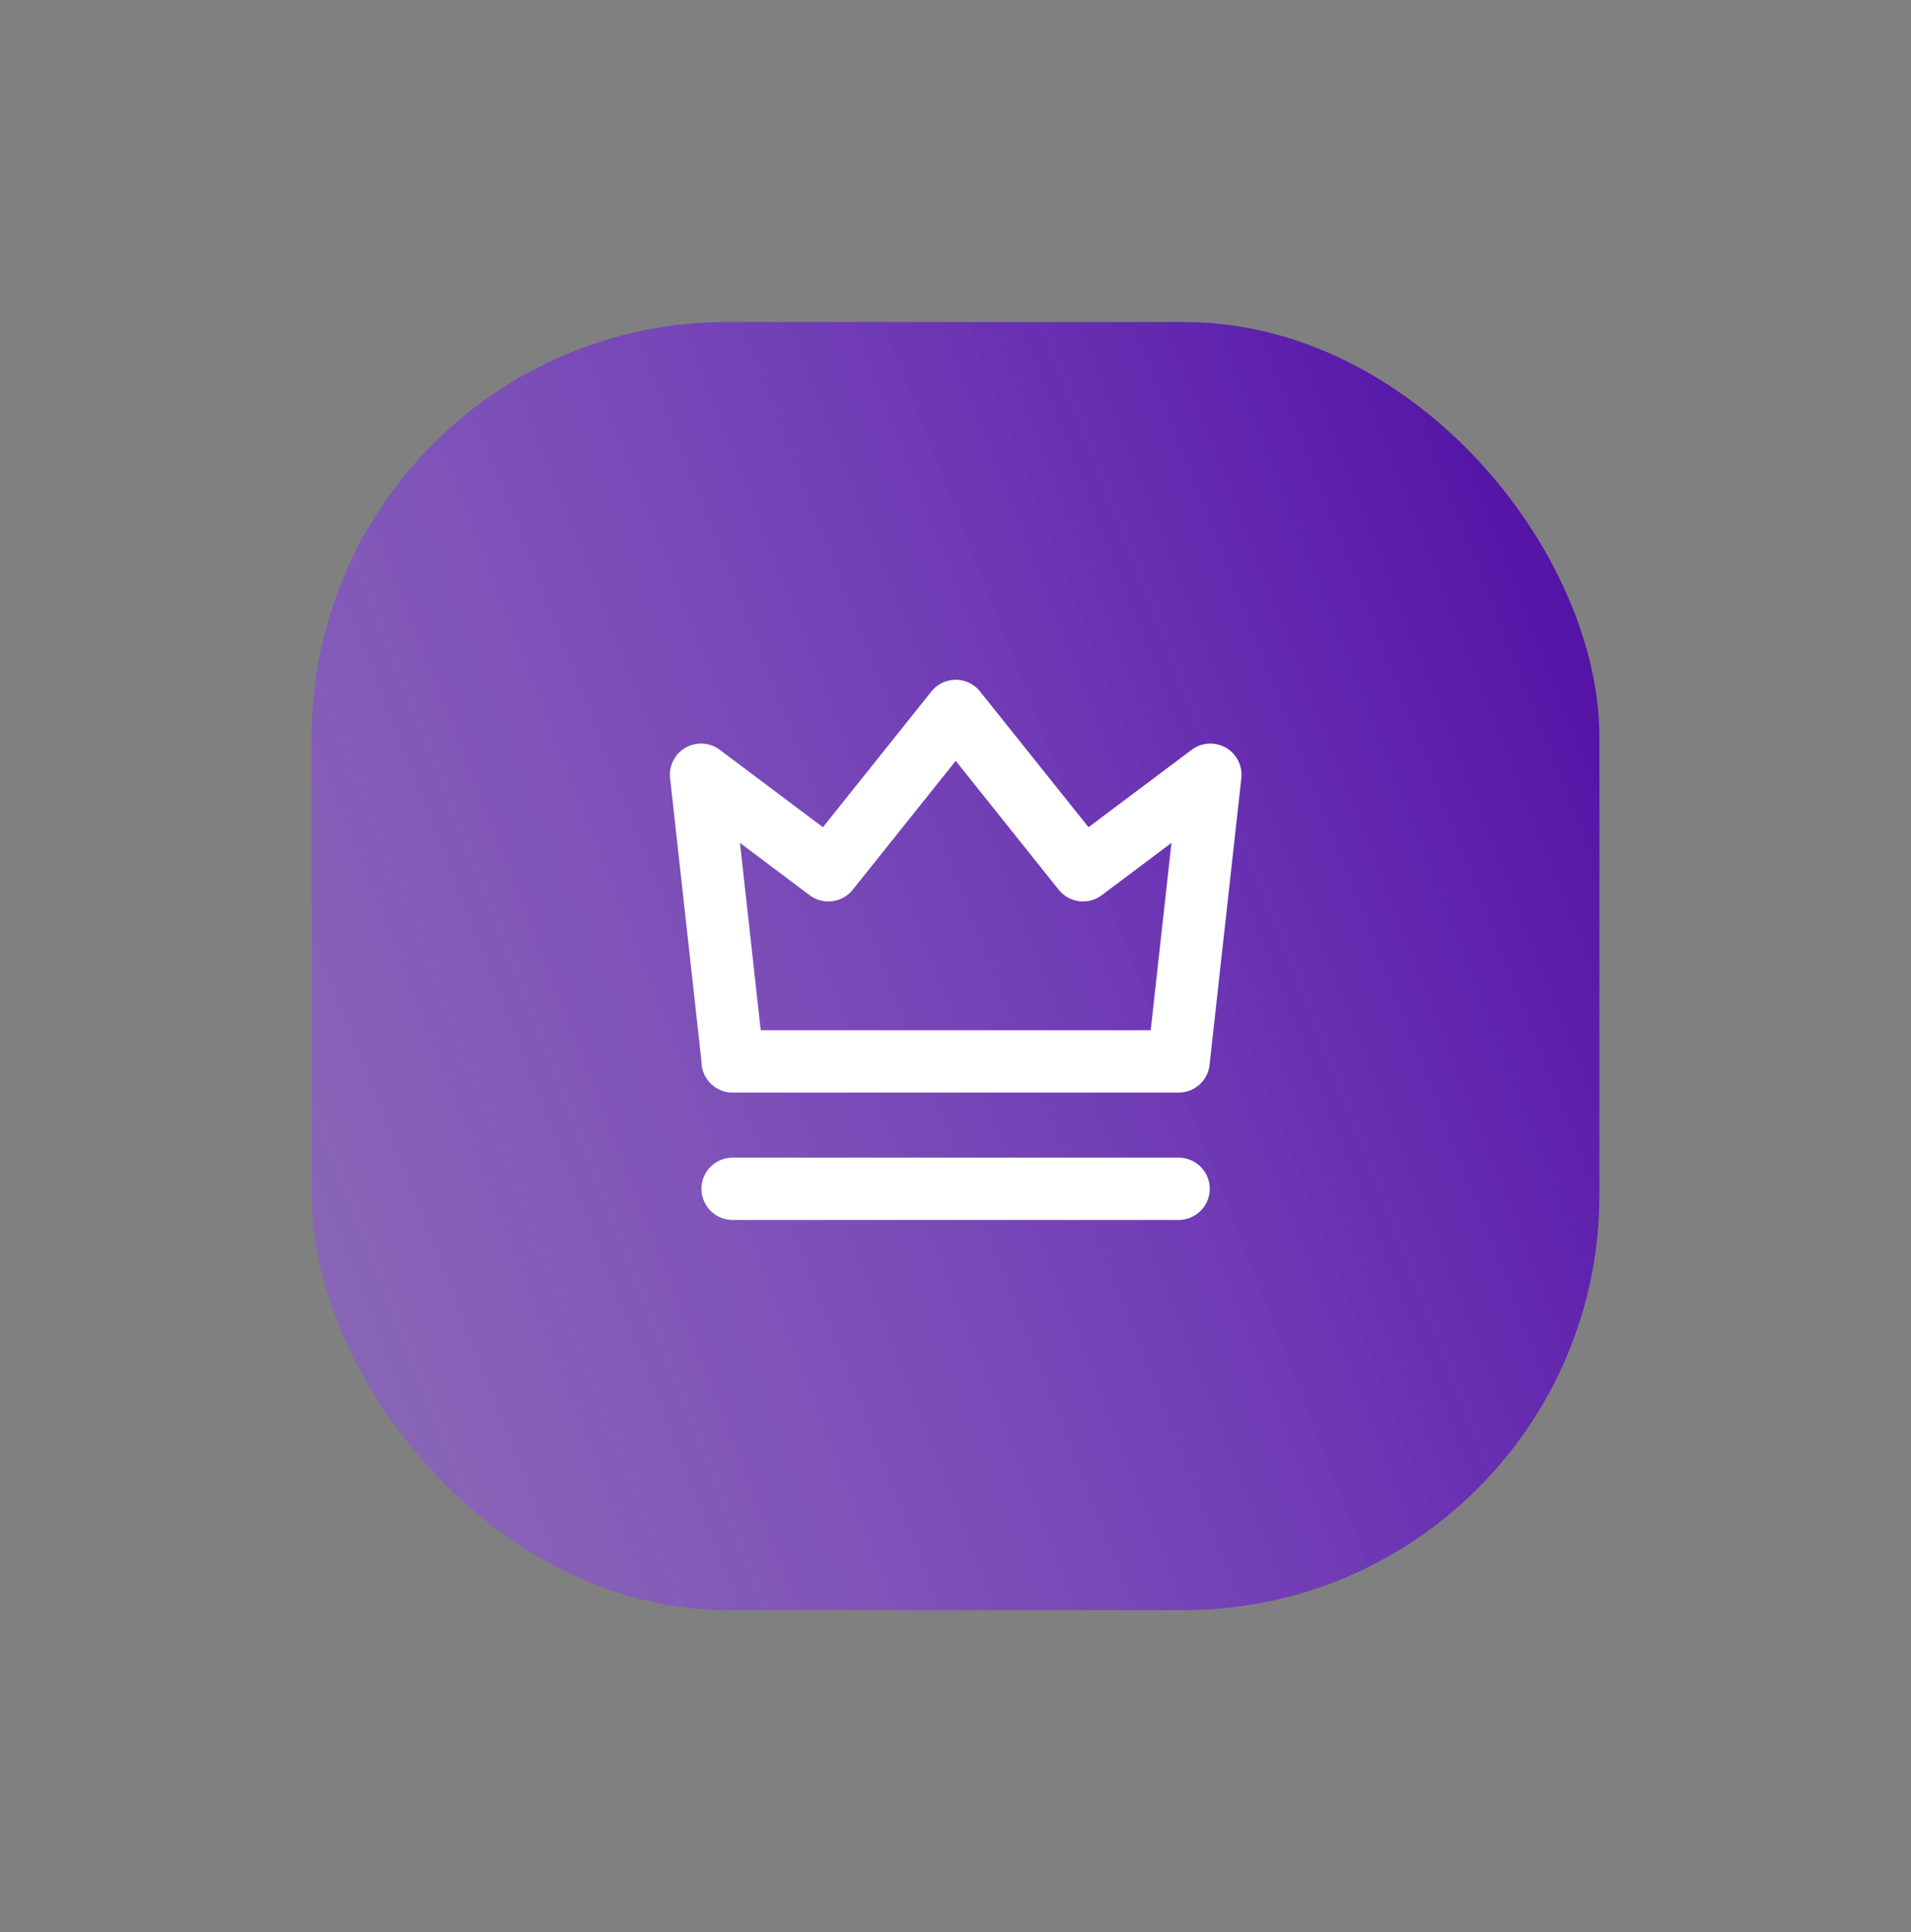
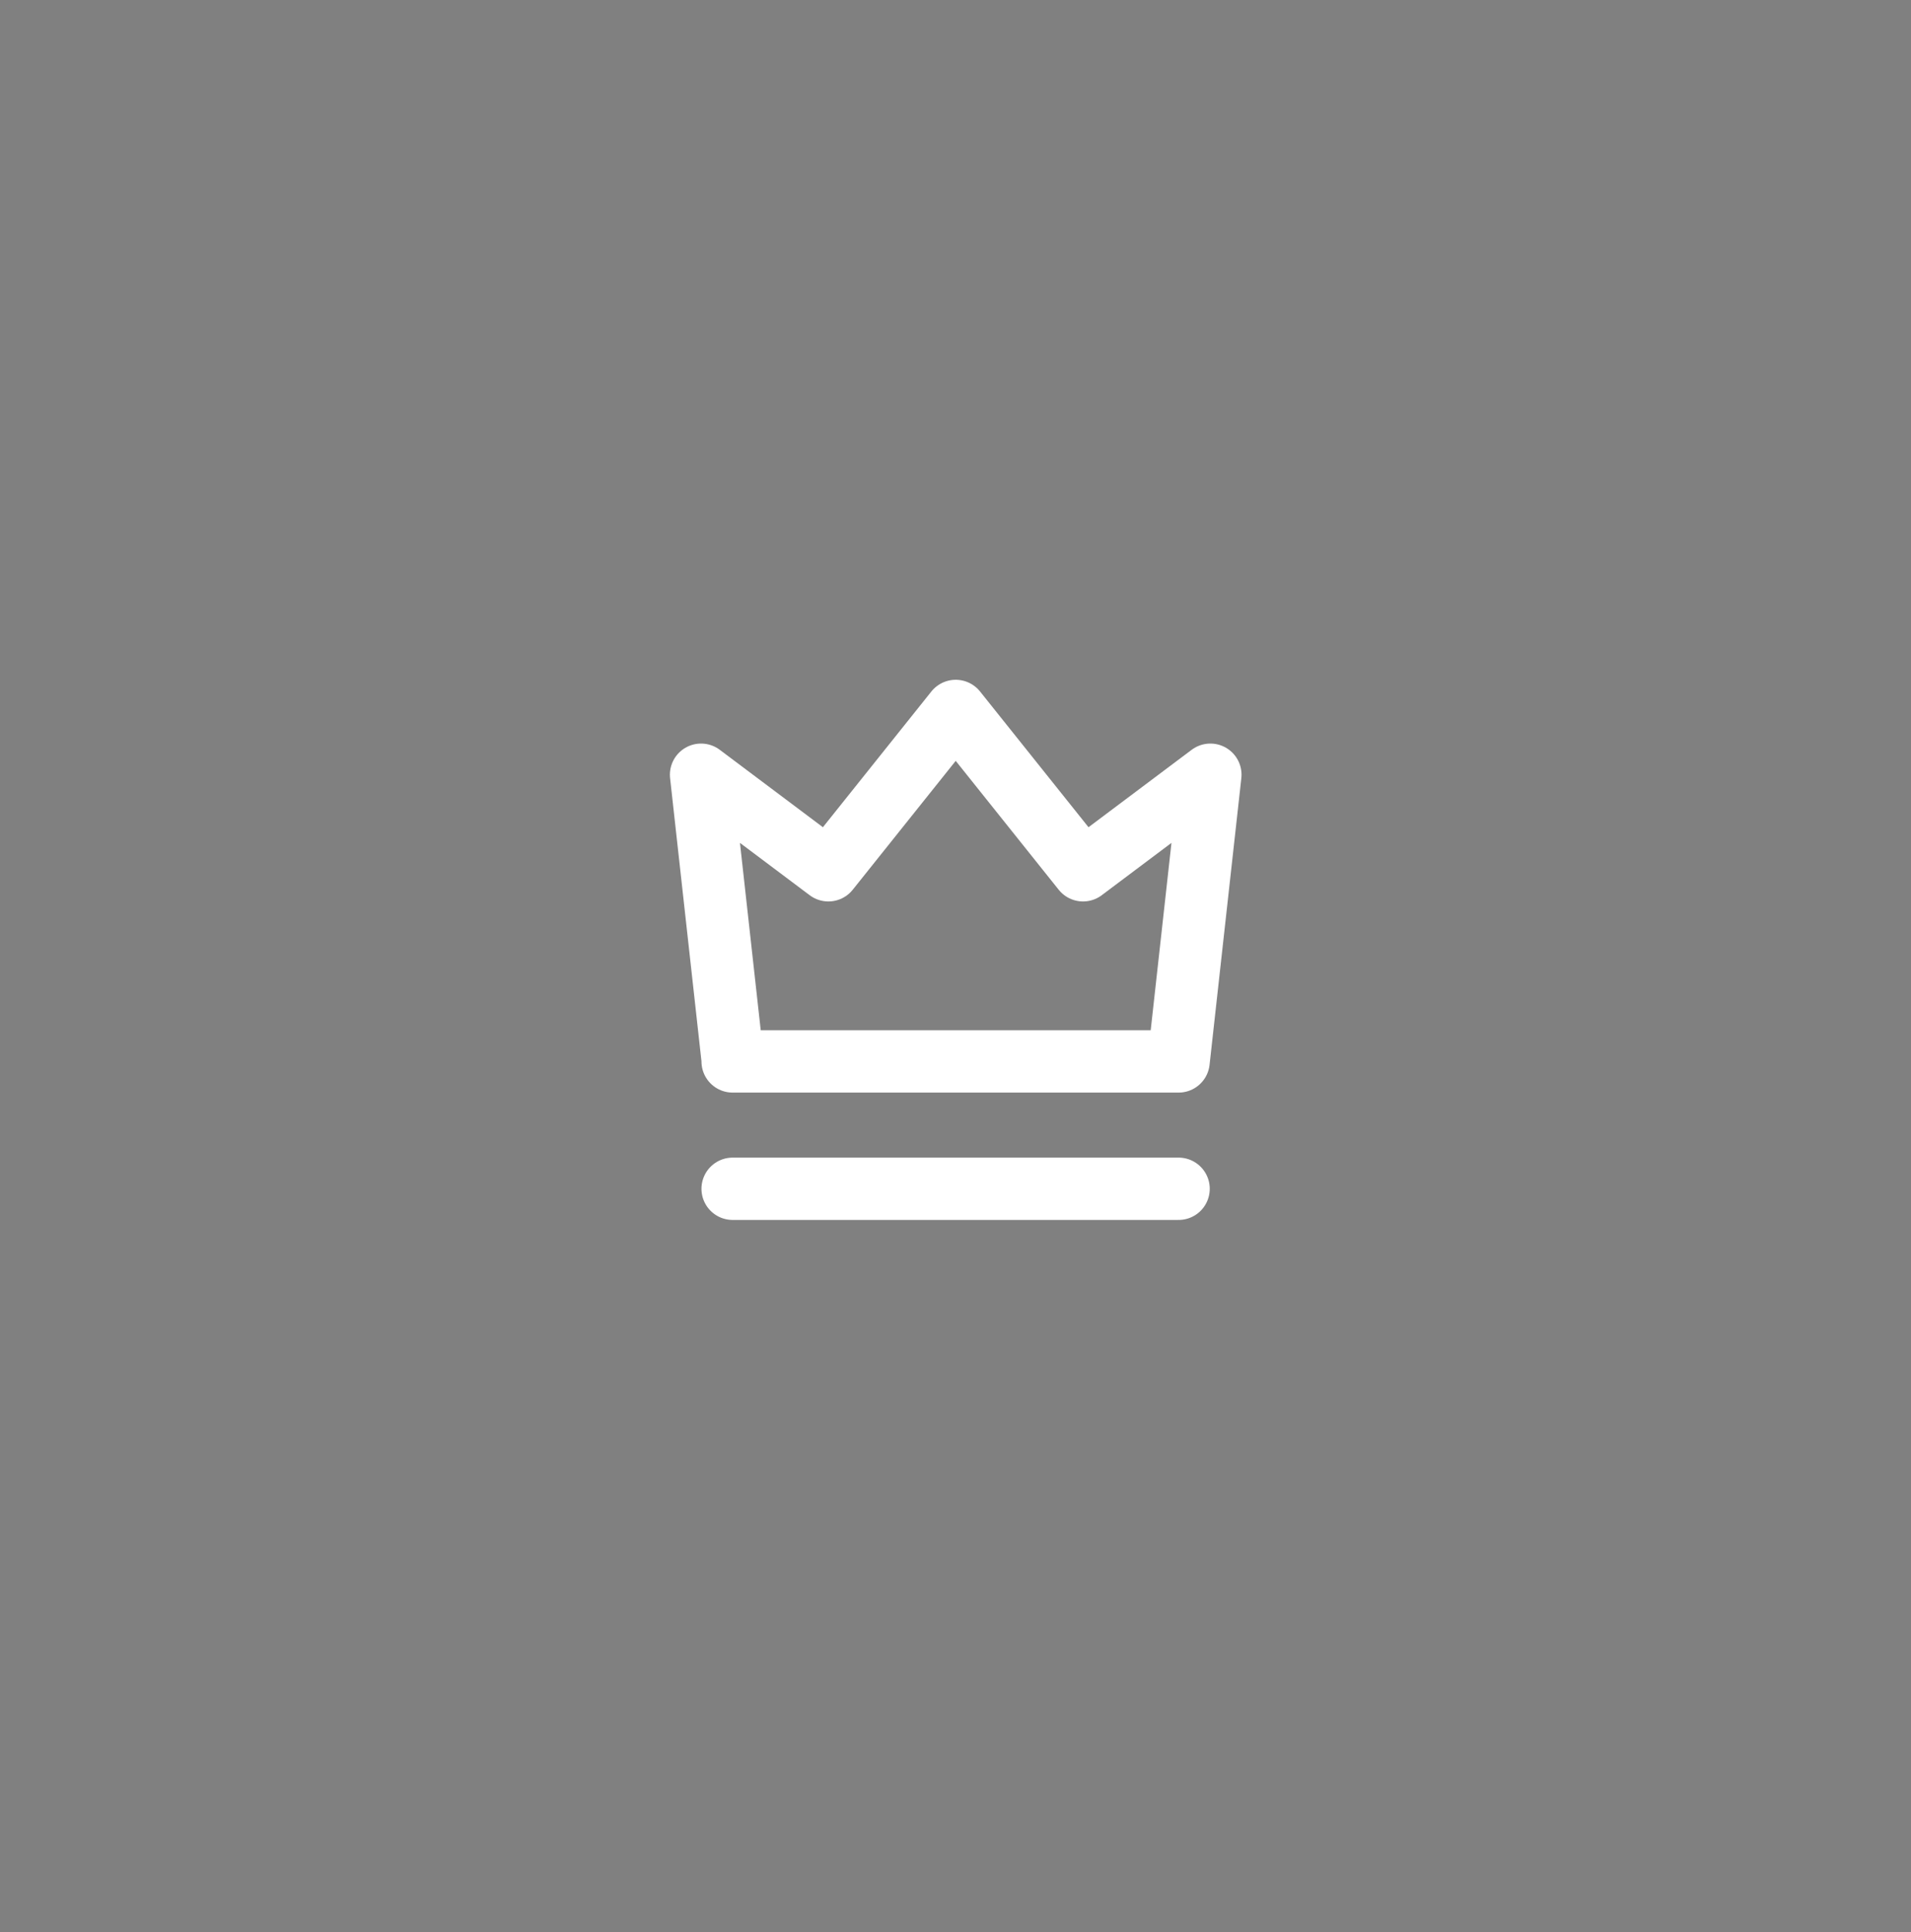
<svg xmlns="http://www.w3.org/2000/svg" id="Layer_1" data-name="Layer 1" viewBox="0 0 92 93">
  <rect x="0" y="0" width="92" height="93" fill="#808080" stroke="none" />
  <defs>
    <style>      .cls-1 {        fill: url(#linear-gradient);        stroke-width: 0px;      }      .cls-2 {        fill: none;        stroke: #fff;        stroke-linecap: round;        stroke-linejoin: round;        stroke-width: 3px;      }    </style>
    <linearGradient id="linear-gradient" x1="-1487.59" y1="-511.3" x2="-1460.19" y2="-581.4" gradientTransform="translate(-500.78 -1427.22) rotate(-90) scale(1 -1)" gradientUnits="userSpaceOnUse">
      <stop offset="0" stop-color="#9747ff" stop-opacity=".42" />
      <stop offset="1" stop-color="#4900a8" stop-opacity=".89" />
    </linearGradient>
  </defs>
-   <rect class="cls-1" x="15" y="15.5" width="62" height="62" rx="20" ry="20" />
-   <path class="cls-2" d="m35.27,57.22h21.47m-21.47-6.13h21.47l1.53-13.8-6.13,4.6-6.13-7.67-6.13,7.67-6.13-4.6,1.53,13.8Z" />
+   <path class="cls-2" d="m35.27,57.22h21.47m-21.47-6.13h21.47l1.53-13.8-6.13,4.6-6.13-7.67-6.13,7.67-6.13-4.6,1.53,13.8" />
</svg>